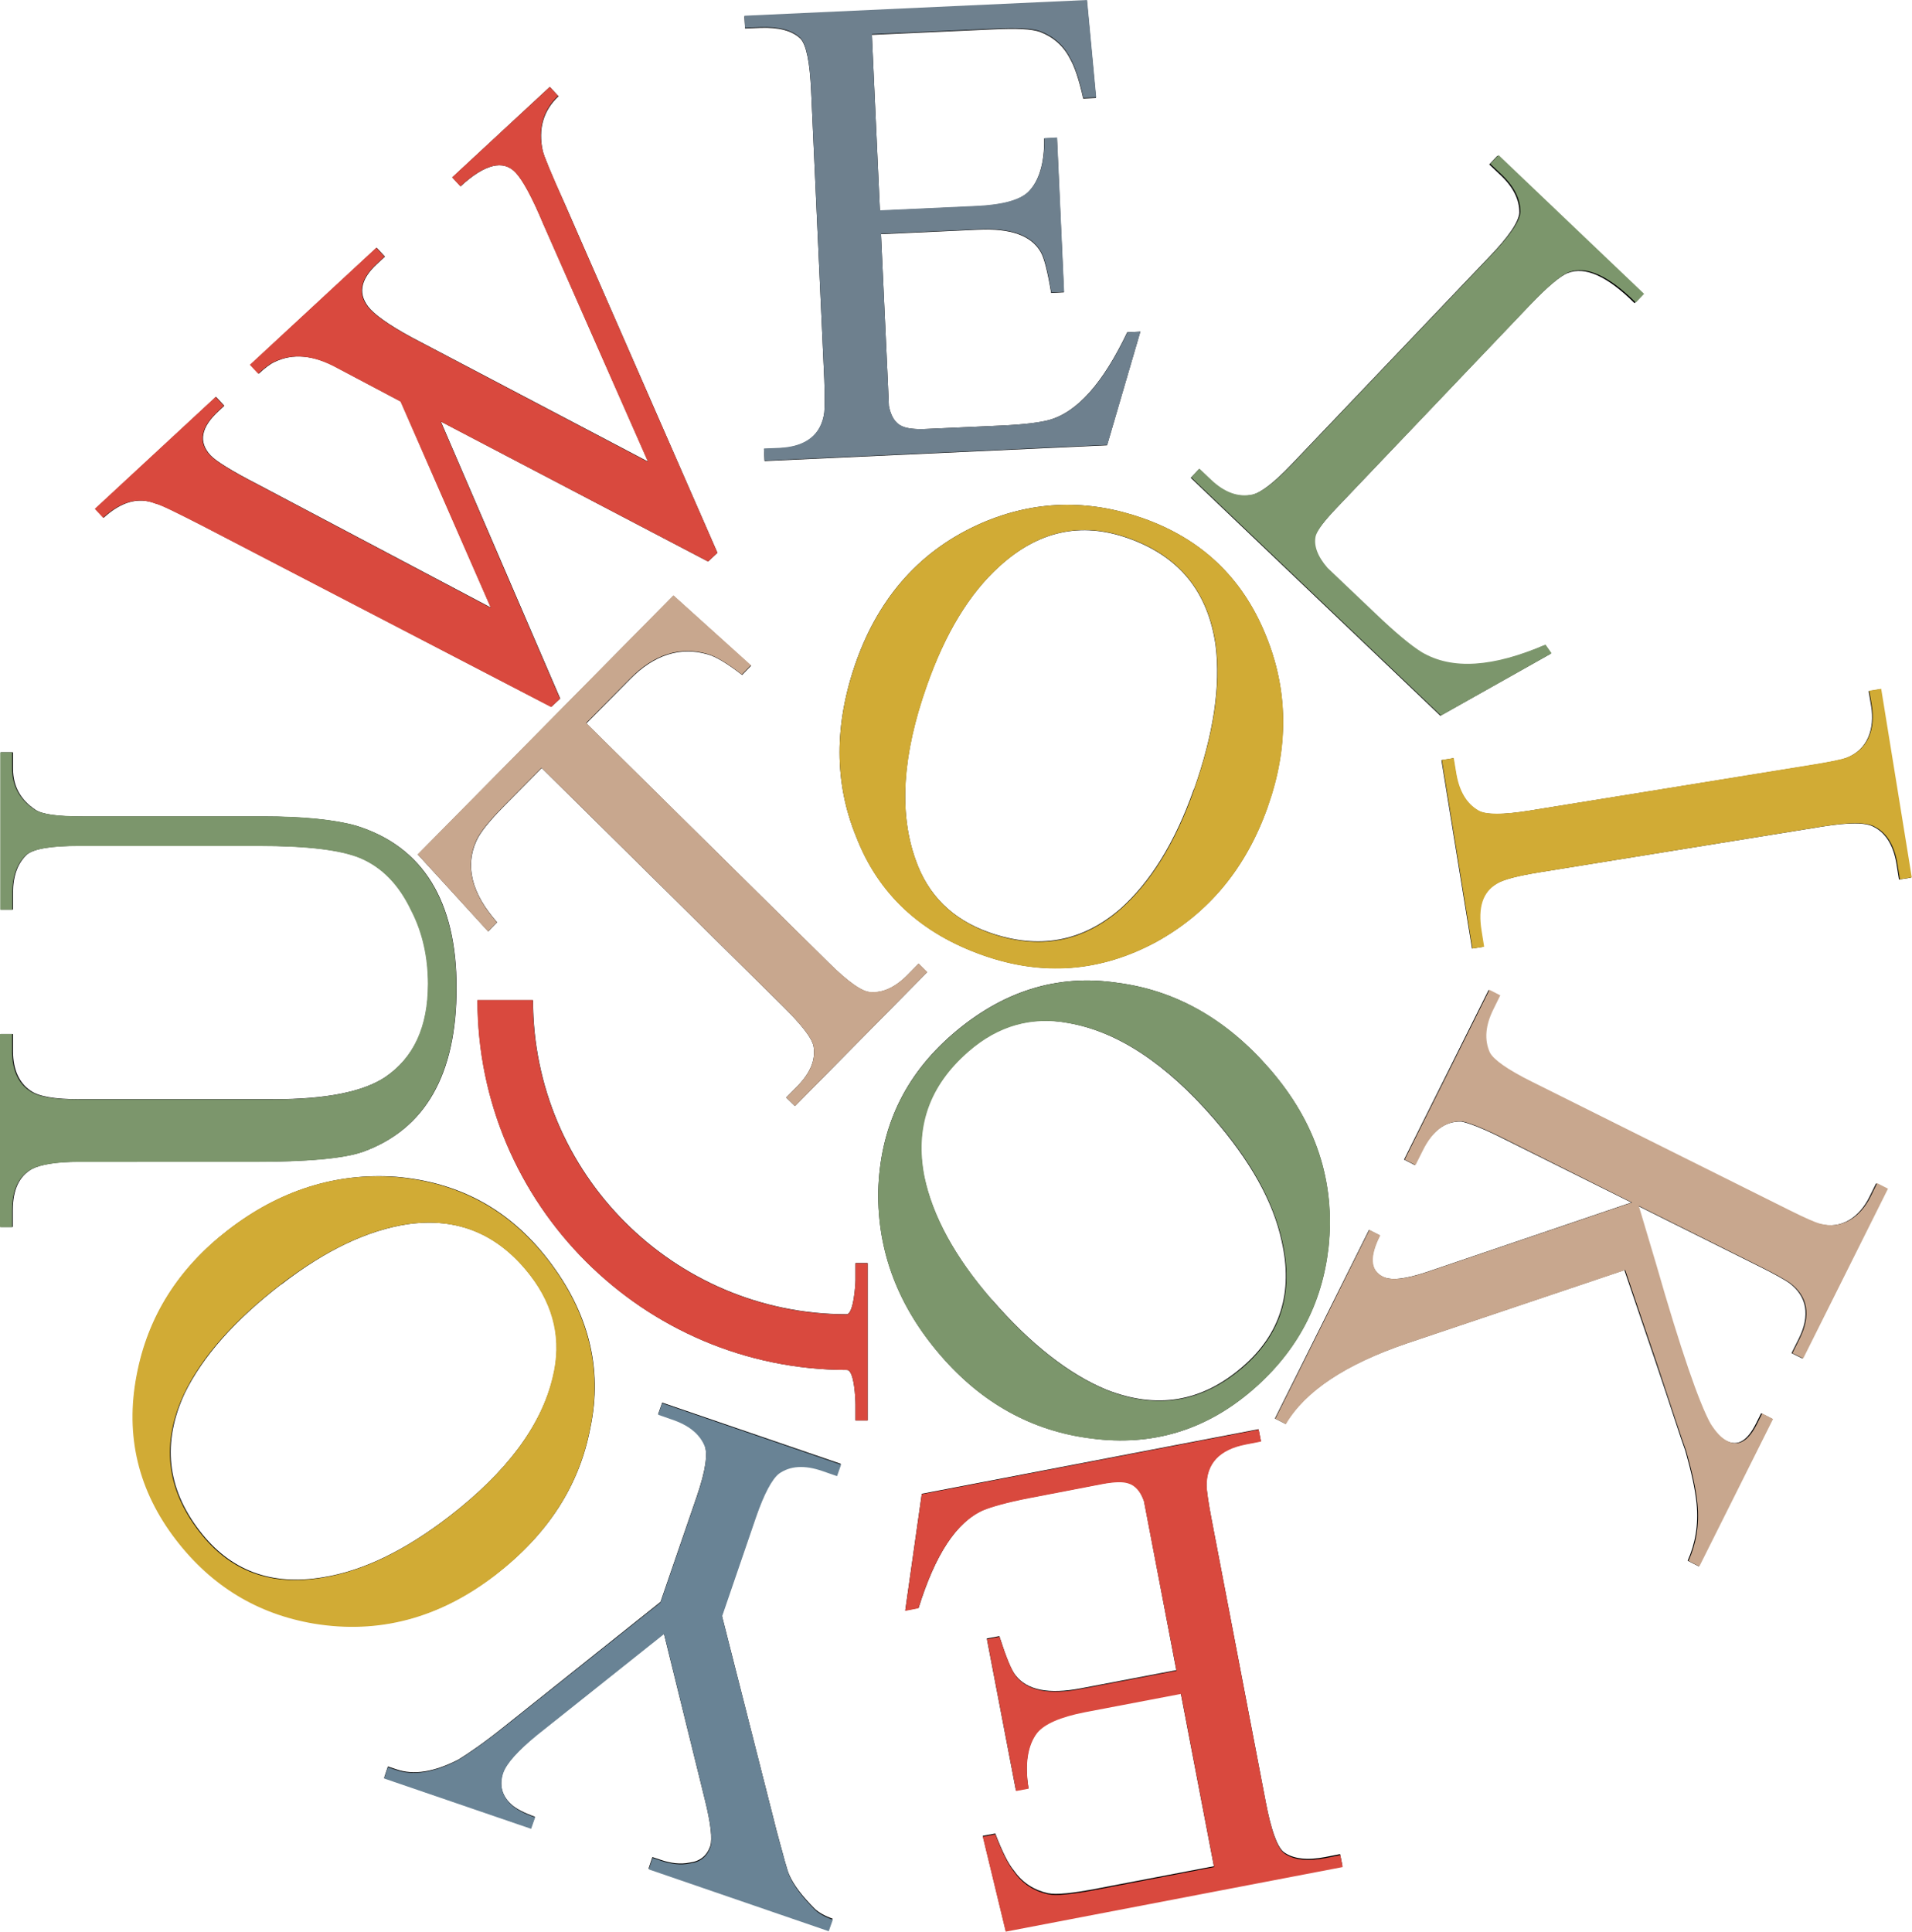
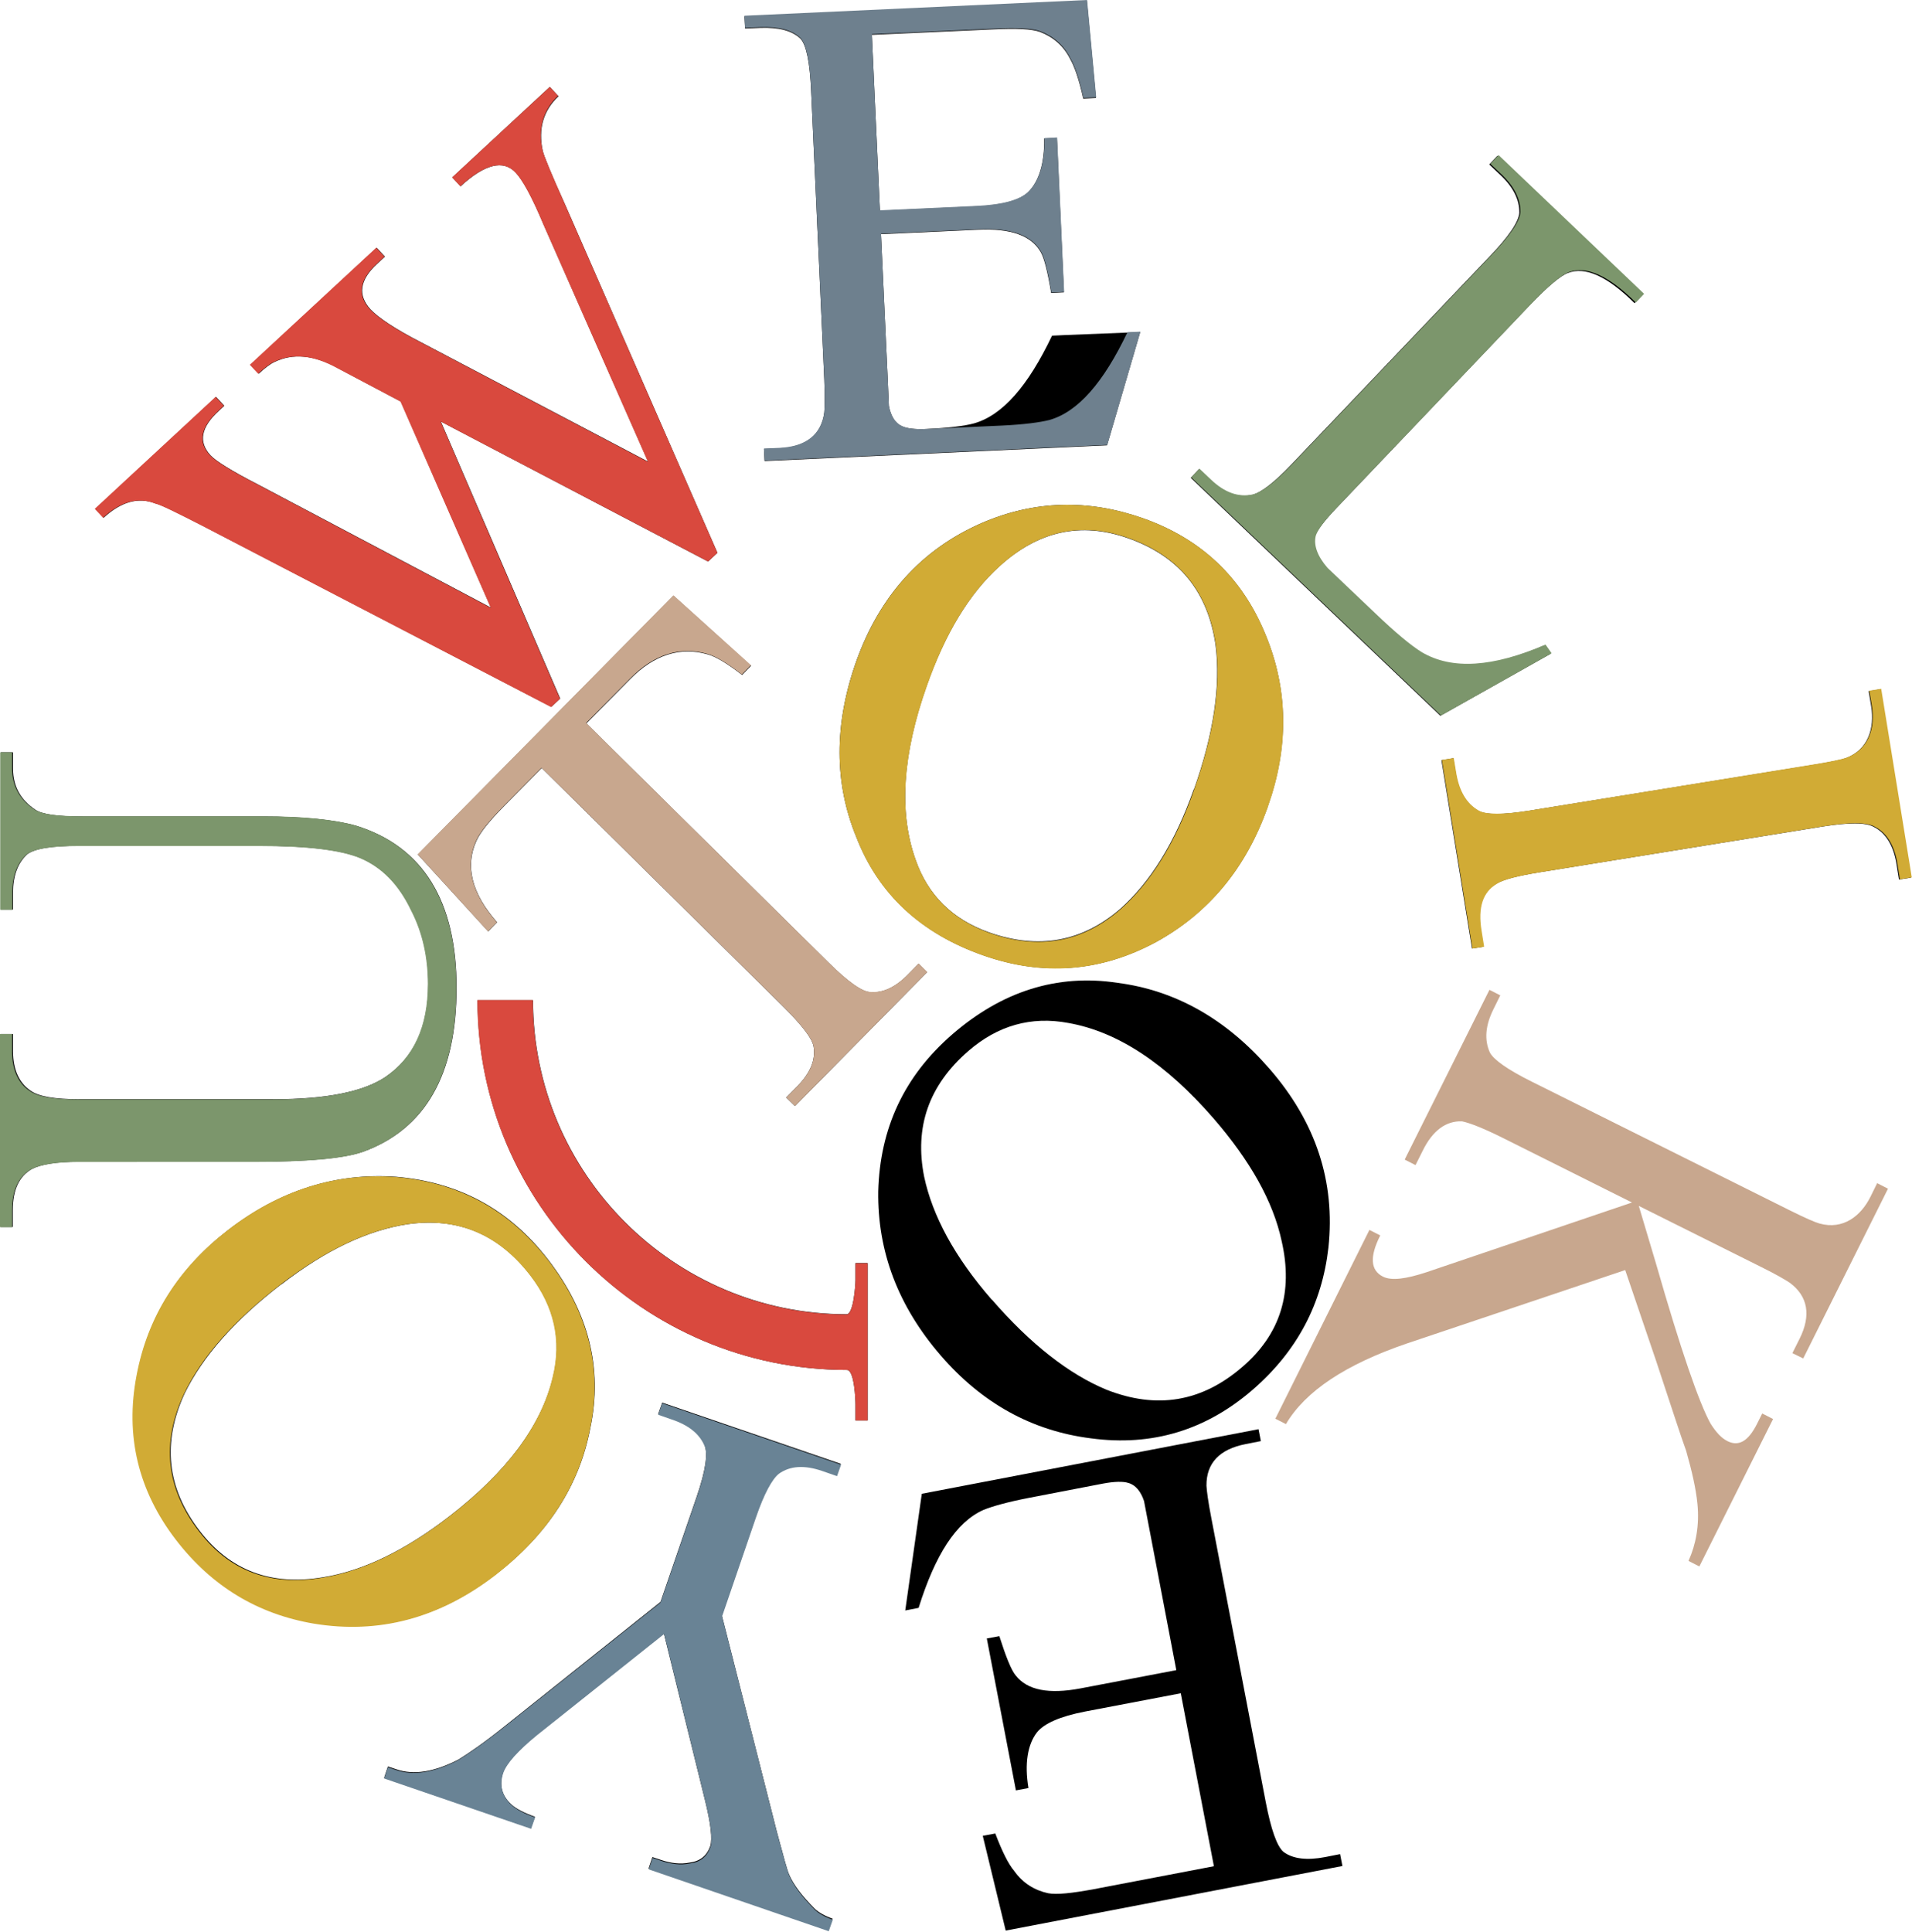
<svg xmlns="http://www.w3.org/2000/svg" id="Layer_2" viewBox="0 0 90 90.92">
  <g id="header_BTNs">
    <path d="M26.3,4.52c-.72.67-.98,1.55-.75,2.59.06.25.4,1.09,1.05,2.52l7.17,16.39-.44.41-12.58-6.59,5.62,13.04-.42.39-16.4-8.52c-1.23-.63-1.95-.99-2.22-1.05-.82-.32-1.63-.08-2.45.67l-.39-.42,5.68-5.27.39.42-.26.24c-.84.77-.97,1.46-.39,2.09.24.26.98.73,2.21,1.36l10.99,5.81-4.24-9.7-2.96-1.57c-1.14-.63-2.12-.71-2.99-.29-.18.08-.44.27-.74.55l-.39-.42,5.94-5.51.39.42-.37.34c-.81.75-.93,1.46-.31,2.14.37.39,1.15.92,2.38,1.55l10.69,5.62-4.93-11.18c-.53-1.27-.97-2.07-1.3-2.42-.58-.63-1.46-.41-2.6.64l-.39-.42,4.59-4.26.39.42Z" />
-     <path d="M53.67,15.63l-1.56,5.33-16.12.74-.03-.57.73-.03c1.26-.06,1.97-.63,2.11-1.68.02-.22.03-.76,0-1.55l-.62-13.59c-.06-1.33-.22-2.14-.49-2.45-.4-.39-1.04-.55-1.89-.52l-.73.03-.03-.57L51.16.04l.43,4.57-.6.03c-.2-.91-.42-1.53-.62-1.87-.31-.62-.81-1.04-1.42-1.27-.39-.14-1.12-.17-2.16-.12l-5.75.26.38,8.28,4.58-.21c1.2-.06,1.98-.28,2.38-.65.52-.5.79-1.37.77-2.54l.6-.03.33,7.27-.6.03c-.17-1.01-.33-1.66-.5-1.94-.45-.77-1.41-1.11-2.93-1.04l-4.58.21.32,6.92.05,1.17c.09.47.29.81.61.95.23.11.64.16,1.18.13l3.54-.16c1.04-.05,1.77-.14,2.21-.26,1.35-.38,2.55-1.76,3.68-4.13l.63-.03Z" />
+     <path d="M53.67,15.63l-1.56,5.33-16.12.74-.03-.57.73-.03c1.26-.06,1.97-.63,2.11-1.68.02-.22.03-.76,0-1.55l-.62-13.59c-.06-1.33-.22-2.14-.49-2.45-.4-.39-1.04-.55-1.89-.52l-.73.03-.03-.57L51.16.04l.43,4.57-.6.03c-.2-.91-.42-1.53-.62-1.87-.31-.62-.81-1.04-1.42-1.27-.39-.14-1.12-.17-2.16-.12l-5.75.26.38,8.28,4.58-.21c1.2-.06,1.98-.28,2.38-.65.52-.5.79-1.37.77-2.54l.6-.03.33,7.27-.6.03c-.17-1.01-.33-1.66-.5-1.94-.45-.77-1.41-1.11-2.93-1.04l-4.58.21.32,6.92.05,1.17c.09.47.29.81.61.95.23.11.64.16,1.18.13c1.04-.05,1.77-.14,2.21-.26,1.35-.38,2.55-1.76,3.68-4.13l.63-.03Z" />
    <path d="M72.99,30.77l-5.19,2.92-11.75-11.2.39-.41.55.52c.64.61,1.3.84,1.96.69.4-.1,1.01-.56,1.84-1.43l9.32-9.78c.9-.94,1.37-1.62,1.41-2.07,0-.6-.27-1.18-.87-1.75l-.55-.52.39-.41,6.84,6.53-.39.41c-1.28-1.27-2.32-1.74-3.14-1.42-.33.12-.95.63-1.8,1.52l-9.08,9.53c-.59.62-.92,1.05-1.02,1.34-.12.45.07.98.55,1.53l2.24,2.14c.94.9,1.67,1.51,2.19,1.83,1.43.84,3.35.7,5.81-.36l.28.4Z" />
    <path d="M69.29,44.65l-1.44-8.87.56-.09.12.72c.14.84.49,1.43,1.05,1.75.35.2,1.15.2,2.4,0l13.37-2.16c.81-.13,1.31-.24,1.52-.31,1.09-.4,1.37-1.44,1.21-2.44l-.12-.72.56-.09,1.43,8.87-.56.09-.12-.75c-.14-.84-.49-1.43-1.05-1.72-.39-.23-1.19-.22-2.41-.03l-13.37,2.16c-1.03.17-1.71.34-2.03.55-.64.39-.88,1.1-.7,2.2l.12.75-.56.09Z" />
-     <path d="M60.02,66.75l4.42-8.86.51.26c-.5.99-.47,1.64.13,1.94.4.2,1.08.11,2.05-.21l9.66-3.28-6.06-3.02c-.93-.47-1.59-.72-1.94-.79-.76-.03-1.39.44-1.85,1.37l-.34.68-.51-.26,3.98-7.98.51.26-.32.65c-.38.76-.44,1.44-.17,2.04.18.34.84.8,1.97,1.37l12.12,6.05c.76.38,1.23.58,1.42.63,1.12.31,1.95-.37,2.39-1.25l.32-.65.51.26-3.98,7.98-.51-.25.34-.68c.55-1.1.39-2-.46-2.63-.21-.14-.65-.4-1.36-.75l-5.75-2.87c.17.58.45,1.5.82,2.74,1.15,4.01,2.01,6.52,2.55,7.5.26.41.51.68.79.82.54.27.99,0,1.4-.82l.24-.48.51.26-3.46,6.94-.51-.26c.35-.78.52-1.68.42-2.69-.07-.71-.26-1.54-.53-2.49-.24-.65-.69-2.08-1.42-4.24l-1.45-4.26-10.28,3.46c-2.86.98-4.75,2.23-5.67,3.78l-.51-.26Z" />
    <path d="M42.61,75.81l.78-5.5,15.85-3.04.11.56-.71.14c-1.24.24-1.86.9-1.85,1.96.01.22.08.76.23,1.53l2.56,13.36c.25,1.3.53,2.09.84,2.35.45.33,1.11.4,1.95.24l.71-.14.11.56-15.85,3.04-1.08-4.46.59-.11c.33.87.63,1.46.89,1.76.4.57.95.91,1.59,1.05.4.08,1.13,0,2.16-.19l5.65-1.08-1.56-8.14-4.51.86c-1.18.23-1.92.56-2.26.98-.44.57-.59,1.47-.4,2.62l-.59.11-1.37-7.15.59-.11c.31.97.56,1.6.77,1.85.55.7,1.56.89,3.05.61l4.51-.86-1.3-6.81-.22-1.15c-.15-.45-.4-.76-.74-.85-.24-.08-.66-.07-1.19.03l-3.48.67c-1.03.2-1.73.4-2.15.57-1.28.57-2.27,2.11-3.05,4.61l-.62.12Z" />
    <path d="M18.27,83.15l.39.13c.81.28,1.76.13,2.9-.45.46-.28,1.21-.79,2.17-1.56l7.36-5.87,1.71-4.97c.42-1.23.53-2.03.36-2.42-.24-.55-.74-.96-1.55-1.23l-.63-.22.19-.54,8.41,2.88-.19.54-.69-.24c-.84-.29-1.52-.25-2.05.13-.32.26-.69.93-1.07,2.04l-1.6,4.67,2.59,10.19c.31,1.14.48,1.8.58,2.01.2.47.62,1.02,1.22,1.62.18.16.43.31.82.45l-.19.54-8.47-2.9.18-.54.42.14c.45.15.9.21,1.33.12.49-.06.81-.32.97-.77.11-.33.03-1.06-.25-2.19l-1.93-7.82-5.99,4.77c-.89.73-1.42,1.32-1.58,1.77-.19.57-.07,1.08.39,1.5.23.21.6.4,1.11.58l-.19.54-6.91-2.37.18-.54Z" />
    <path d="M10.75,57.89c2.43-1.87,5.07-2.7,7.9-2.5,2.95.25,5.33,1.53,7.16,3.91,1.89,2.46,2.57,5.09,1.98,7.9-.51,2.71-2,5.02-4.46,6.91-2.63,2.03-5.48,2.79-8.55,2.28-2.63-.45-4.78-1.75-6.46-3.93-1.78-2.31-2.41-4.89-1.86-7.75.52-2.75,1.96-5.02,4.29-6.82M13.24,60.45c-2.21,1.7-3.71,3.42-4.55,5.14-1.06,2.3-.85,4.45.72,6.48,1.43,1.85,3.34,2.58,5.79,2.17,1.89-.3,3.86-1.26,5.94-2.86,2.71-2.09,4.34-4.27,4.89-6.56.43-1.73.07-3.33-1.05-4.78-1.51-1.96-3.43-2.75-5.78-2.42-1.87.28-3.86,1.21-5.96,2.84" />
    <path d="M.61,35.42v.76c0,.82.35,1.46,1.05,1.93.32.22,1.04.32,2.21.32h8.51c1.93,0,3.42.16,4.4.44,3.13.98,4.71,3.54,4.71,7.62s-1.46,6.65-4.4,7.72c-.92.32-2.63.47-5.16.47H3.74c-1.08,0-1.84.13-2.25.35-.6.35-.89.98-.89,1.93v.79H.04v-9.08h.57v.82c0,.85.29,1.48.82,1.84.38.28,1.14.41,2.31.41h9.14c2.47,0,4.21-.35,5.25-1.04,1.36-.92,2.03-2.37,2.03-4.4,0-1.23-.25-2.4-.79-3.45-.57-1.2-1.36-2.03-2.4-2.47-.92-.38-2.5-.57-4.75-.57H3.74c-1.3,0-2.12.13-2.47.41-.44.41-.66,1.01-.66,1.8v.79H.04v-7.4h.57Z" />
    <path d="M35.35,31.34l-.42.43c-.68-.53-1.24-.87-1.62-.97-1.28-.37-2.51.01-3.64,1.16l-2.07,2.09,11.39,11.25c.92.91,1.6,1.4,2,1.4.58.04,1.16-.23,1.74-.82l.51-.52.4.4-6.22,6.3-.41-.4.51-.52c.62-.63.89-1.26.77-1.91-.09-.4-.57-1-1.4-1.83l-11.39-11.25-1.76,1.78c-.69.7-1.13,1.24-1.31,1.64-.55,1.19-.23,2.48.97,3.84l-.42.43-3.31-3.62,12.03-12.18,3.64,3.29Z" />
    <path d="M59.68,37.95c-1.02,2.9-2.78,5.02-5.27,6.39-2.61,1.4-5.3,1.62-8.14.62-2.92-1.03-4.92-2.88-5.96-5.56-1.05-2.55-1.05-5.3-.02-8.23,1.11-3.13,3.09-5.32,5.94-6.56,2.45-1.05,4.96-1.13,7.56-.22,2.75.97,4.68,2.79,5.78,5.49,1.07,2.59,1.09,5.28.11,8.06M56.2,37.16c.93-2.62,1.26-4.89,1.02-6.79-.36-2.51-1.71-4.19-4.13-5.04-2.21-.78-4.21-.34-6.04,1.32-1.42,1.28-2.56,3.16-3.43,5.63-1.14,3.22-1.32,5.94-.53,8.17.58,1.68,1.75,2.83,3.48,3.44,2.33.82,4.38.43,6.16-1.11,1.41-1.25,2.58-3.12,3.46-5.62" />
    <path d="M44.29,63.81c-2.01-2.32-2.99-4.9-2.95-7.74.08-2.95,1.21-5.41,3.48-7.38,2.34-2.03,4.94-2.86,7.78-2.43,2.73.35,5.13,1.71,7.16,4.05,2.18,2.51,3.1,5.31,2.77,8.41-.3,2.65-1.47,4.87-3.55,6.68-2.2,1.91-4.74,2.69-7.63,2.3-2.78-.35-5.13-1.66-7.06-3.89M46.69,61.17c1.82,2.1,3.63,3.51,5.39,4.24,2.36.93,4.49.59,6.42-1.09,1.77-1.53,2.38-3.49,1.83-5.9-.4-1.87-1.48-3.78-3.2-5.77-2.24-2.58-4.51-4.09-6.84-4.5-1.75-.33-3.33.12-4.71,1.32-1.87,1.62-2.54,3.59-2.08,5.91.39,1.84,1.43,3.78,3.18,5.79" />
    <path d="M40.84,59.45h-.57v.79c0,.23-.09,1.59-.41,1.62-8.15,0-14.77-6.64-14.77-14.78h-2.61c0,9.59,7.8,17.39,17.39,17.4.35.01.4,1.42.4,1.62v.76h.57v-7.4Z" />
    <path d="M26.29,4.49c-.72.67-.98,1.56-.75,2.59.06.25.41,1.09,1.05,2.53l7.18,16.41-.44.41-12.59-6.59,5.62,13.05-.42.39-16.42-8.53c-1.23-.63-1.96-.99-2.22-1.05-.82-.32-1.63-.08-2.45.67l-.39-.42,5.69-5.27.39.42-.26.24c-.84.78-.97,1.46-.39,2.09.24.26.98.73,2.21,1.36l11,5.82-4.25-9.71-2.97-1.57c-1.14-.63-2.12-.71-2.99-.29-.18.08-.44.28-.74.55l-.39-.42,5.95-5.51.39.42-.37.34c-.81.75-.93,1.47-.31,2.14.37.39,1.15.92,2.38,1.55l10.7,5.63-4.93-11.19c-.53-1.27-.97-2.07-1.3-2.42-.58-.63-1.46-.41-2.6.64l-.39-.42,4.6-4.26.39.42Z" style="fill:#d9493e;" />
    <path d="M53.68,15.61l-1.56,5.33-16.13.74-.03-.57.73-.03c1.26-.06,1.97-.63,2.11-1.68.02-.22.03-.76,0-1.55l-.62-13.6c-.06-1.33-.22-2.14-.49-2.45-.4-.39-1.04-.55-1.89-.52l-.73.03-.03-.57,16.13-.74.43,4.58-.6.03c-.2-.91-.42-1.53-.62-1.87-.31-.62-.81-1.04-1.42-1.27-.39-.14-1.12-.17-2.16-.12l-5.76.26.38,8.29,4.59-.21c1.2-.06,1.98-.28,2.38-.65.52-.5.79-1.37.77-2.54l.6-.03.33,7.27-.6.03c-.17-1.01-.33-1.67-.5-1.94-.45-.77-1.41-1.11-2.93-1.04l-4.59.21.32,6.93.05,1.17c.09.47.29.81.62.96.23.11.64.16,1.18.13l3.54-.16c1.04-.05,1.77-.15,2.21-.26,1.35-.38,2.55-1.76,3.68-4.13l.63-.03Z" style="fill:#6e808e;" />
    <path d="M73.02,30.76l-5.19,2.92-11.76-11.21.39-.41.55.52c.64.61,1.3.84,1.97.69.4-.1,1.02-.56,1.85-1.43l9.33-9.79c.9-.94,1.37-1.62,1.41-2.07,0-.6-.28-1.18-.87-1.75l-.55-.52.39-.41,6.85,6.53-.39.41c-1.28-1.27-2.33-1.74-3.15-1.43-.33.12-.95.63-1.8,1.52l-9.09,9.53c-.59.62-.92,1.05-1.02,1.34-.12.45.07.98.55,1.53l2.25,2.14c.94.9,1.67,1.51,2.19,1.83,1.43.84,3.35.7,5.82-.36l.28.4Z" style="fill:#7c966c;" />
    <path d="M69.31,44.65l-1.44-8.88.56-.09.12.72c.14.84.49,1.43,1.05,1.75.35.2,1.15.2,2.4,0l13.38-2.17c.81-.13,1.31-.24,1.52-.31,1.09-.4,1.37-1.44,1.21-2.44l-.12-.72.56-.09,1.44,8.88-.56.09-.12-.75c-.14-.84-.49-1.43-1.05-1.72-.39-.23-1.19-.22-2.41-.03l-13.38,2.17c-1.03.17-1.71.34-2.03.55-.64.39-.88,1.1-.7,2.2l.12.75-.56.09Z" style="fill:#d1ab35;" />
    <path d="M60.04,66.76l4.42-8.87.51.26c-.5.99-.47,1.64.13,1.94.4.2,1.08.11,2.05-.21l9.67-3.28-6.06-3.03c-.94-.47-1.59-.72-1.94-.79-.76-.03-1.39.44-1.85,1.38l-.34.68-.51-.26,3.99-7.99.51.26-.32.65c-.38.76-.44,1.44-.17,2.04.18.34.84.81,1.97,1.37l12.13,6.05c.76.38,1.23.58,1.42.63,1.12.31,1.95-.37,2.39-1.25l.32-.65.51.26-3.99,7.99-.51-.25.34-.68c.55-1.1.39-2-.46-2.63-.21-.14-.65-.4-1.36-.75l-5.75-2.87c.17.58.45,1.5.82,2.75,1.15,4.01,2.02,6.53,2.56,7.5.26.41.51.68.79.82.54.27.99,0,1.4-.82l.24-.48.51.26-3.47,6.94-.51-.26c.35-.78.52-1.68.42-2.69-.07-.71-.26-1.54-.53-2.49-.24-.65-.7-2.08-1.42-4.25l-1.45-4.26-10.29,3.46c-2.86.98-4.76,2.23-5.68,3.79l-.51-.26Z" style="fill:#c8a78e;" />
-     <path d="M42.61,75.83l.78-5.5,15.86-3.04.11.56-.71.14c-1.25.24-1.86.9-1.85,1.97.01.22.08.76.23,1.54l2.56,13.37c.25,1.31.53,2.09.84,2.35.45.33,1.11.4,1.95.24l.71-.14.11.56-15.86,3.04-1.08-4.47.59-.11c.33.87.63,1.46.89,1.77.4.57.95.91,1.59,1.05.4.08,1.13,0,2.16-.19l5.66-1.09-1.56-8.15-4.51.86c-1.18.23-1.92.56-2.26.98-.44.57-.59,1.47-.4,2.62l-.59.11-1.37-7.15.59-.11c.31.97.57,1.6.77,1.85.55.7,1.56.89,3.05.61l4.51-.86-1.31-6.81-.22-1.15c-.15-.45-.4-.76-.75-.86-.24-.08-.66-.07-1.19.03l-3.48.67c-1.03.2-1.73.4-2.15.57-1.28.57-2.27,2.11-3.05,4.61l-.62.12Z" style="fill:#d9493e;" />
    <path d="M18.25,83.18l.39.13c.81.28,1.76.13,2.9-.45.46-.28,1.21-.79,2.18-1.56l7.37-5.87,1.71-4.97c.42-1.23.53-2.03.36-2.42-.24-.55-.74-.96-1.55-1.23l-.63-.22.19-.54,8.42,2.89-.19.54-.69-.24c-.84-.29-1.52-.25-2.05.13-.32.26-.69.94-1.07,2.04l-1.6,4.67,2.59,10.2c.31,1.14.49,1.81.58,2.01.2.47.62,1.02,1.22,1.62.18.16.43.31.82.45l-.19.54-8.47-2.91.18-.54.42.14c.45.15.9.21,1.33.12.49-.06.81-.32.97-.77.11-.33.03-1.06-.25-2.2l-1.93-7.83-5.99,4.77c-.89.73-1.42,1.32-1.58,1.77-.19.57-.07,1.08.39,1.51.23.21.6.41,1.11.58l-.19.54-6.92-2.37.18-.54Z" style="fill:#698395;" />
    <path d="M10.72,57.9c2.43-1.88,5.07-2.71,7.91-2.5,2.95.25,5.33,1.53,7.17,3.91,1.89,2.46,2.57,5.1,1.98,7.91-.51,2.71-2.01,5.02-4.46,6.92-2.64,2.03-5.49,2.79-8.56,2.28-2.63-.45-4.79-1.75-6.47-3.93-1.78-2.31-2.41-4.9-1.86-7.76.52-2.76,1.96-5.03,4.29-6.83M13.21,60.46c-2.21,1.7-3.72,3.42-4.55,5.15-1.07,2.3-.85,4.45.72,6.48,1.43,1.86,3.35,2.58,5.79,2.17,1.89-.3,3.87-1.26,5.95-2.86,2.71-2.09,4.35-4.27,4.89-6.57.43-1.73.07-3.33-1.05-4.79-1.51-1.96-3.44-2.75-5.78-2.42-1.87.28-3.86,1.22-5.97,2.84" style="fill:#d1ab35;" />
    <path d="M.57,35.41v.76c0,.82.35,1.46,1.05,1.93.32.22,1.04.32,2.22.32h8.52c1.93,0,3.42.16,4.4.44,3.13.98,4.72,3.55,4.72,7.63s-1.46,6.65-4.4,7.73c-.92.32-2.63.47-5.16.47H3.71c-1.08,0-1.84.13-2.25.35-.6.35-.89.98-.89,1.93v.79h-.57v-9.09h.57v.83c0,.85.29,1.49.82,1.84.38.28,1.14.41,2.31.41h9.15c2.47,0,4.21-.35,5.26-1.04,1.36-.92,2.03-2.38,2.03-4.4,0-1.23-.25-2.41-.79-3.45-.57-1.2-1.36-2.03-2.41-2.47-.92-.38-2.5-.57-4.75-.57H3.71c-1.3,0-2.12.13-2.47.41-.44.41-.66,1.01-.66,1.8v.79h-.57v-7.41h.57Z" style="fill:#7c966c;" />
    <path d="M35.34,31.32l-.42.43c-.68-.53-1.24-.87-1.62-.97-1.28-.37-2.51.01-3.64,1.16l-2.07,2.09,11.4,11.26c.92.91,1.6,1.4,2,1.4.58.04,1.16-.23,1.74-.82l.51-.52.41.4-6.23,6.31-.41-.4.51-.52c.62-.63.89-1.26.77-1.91-.09-.4-.57-1-1.4-1.83l-11.4-11.26-1.76,1.78c-.69.7-1.13,1.24-1.31,1.64-.55,1.19-.23,2.49.97,3.85l-.42.43-3.31-3.63,12.04-12.19,3.65,3.29Z" style="fill:#c8a78e;" />
    <path d="M59.69,37.95c-1.02,2.9-2.78,5.03-5.28,6.4-2.61,1.4-5.31,1.62-8.14.62-2.93-1.03-4.93-2.88-5.96-5.56-1.05-2.55-1.05-5.31-.02-8.23,1.11-3.14,3.09-5.33,5.94-6.57,2.45-1.05,4.97-1.13,7.57-.22,2.75.97,4.69,2.8,5.78,5.5,1.07,2.59,1.09,5.29.11,8.06M56.21,37.16c.93-2.63,1.26-4.9,1.02-6.79-.36-2.51-1.71-4.2-4.13-5.05-2.21-.78-4.21-.34-6.04,1.33-1.43,1.28-2.56,3.16-3.43,5.64-1.14,3.22-1.33,5.95-.53,8.17.58,1.68,1.75,2.83,3.48,3.45,2.33.82,4.38.44,6.17-1.12,1.41-1.25,2.58-3.12,3.46-5.63" style="fill:#d1ab35;" />
-     <path d="M44.29,63.82c-2.01-2.32-3-4.9-2.95-7.75.08-2.96,1.22-5.41,3.49-7.38,2.35-2.03,4.94-2.86,7.78-2.43,2.74.35,5.13,1.71,7.16,4.05,2.18,2.51,3.1,5.32,2.77,8.41-.3,2.65-1.47,4.88-3.55,6.68-2.2,1.91-4.75,2.69-7.64,2.31-2.78-.35-5.14-1.67-7.06-3.89M46.7,61.19c1.83,2.11,3.63,3.51,5.4,4.24,2.36.93,4.49.59,6.43-1.09,1.77-1.54,2.38-3.49,1.83-5.91-.41-1.87-1.48-3.79-3.2-5.77-2.24-2.58-4.51-4.09-6.84-4.5-1.75-.33-3.33.12-4.72,1.33-1.87,1.62-2.54,3.59-2.08,5.91.39,1.85,1.44,3.78,3.18,5.79" style="fill:#7c966c;" />
    <path d="M40.84,59.46h-.57v.79c0,.23-.09,1.59-.41,1.62-8.15,0-14.78-6.64-14.78-14.8h-2.61c0,9.6,7.81,17.41,17.4,17.41.35.01.4,1.42.4,1.62v.76h.57v-7.41Z" style="fill:#d9493e;" />
  </g>
</svg>